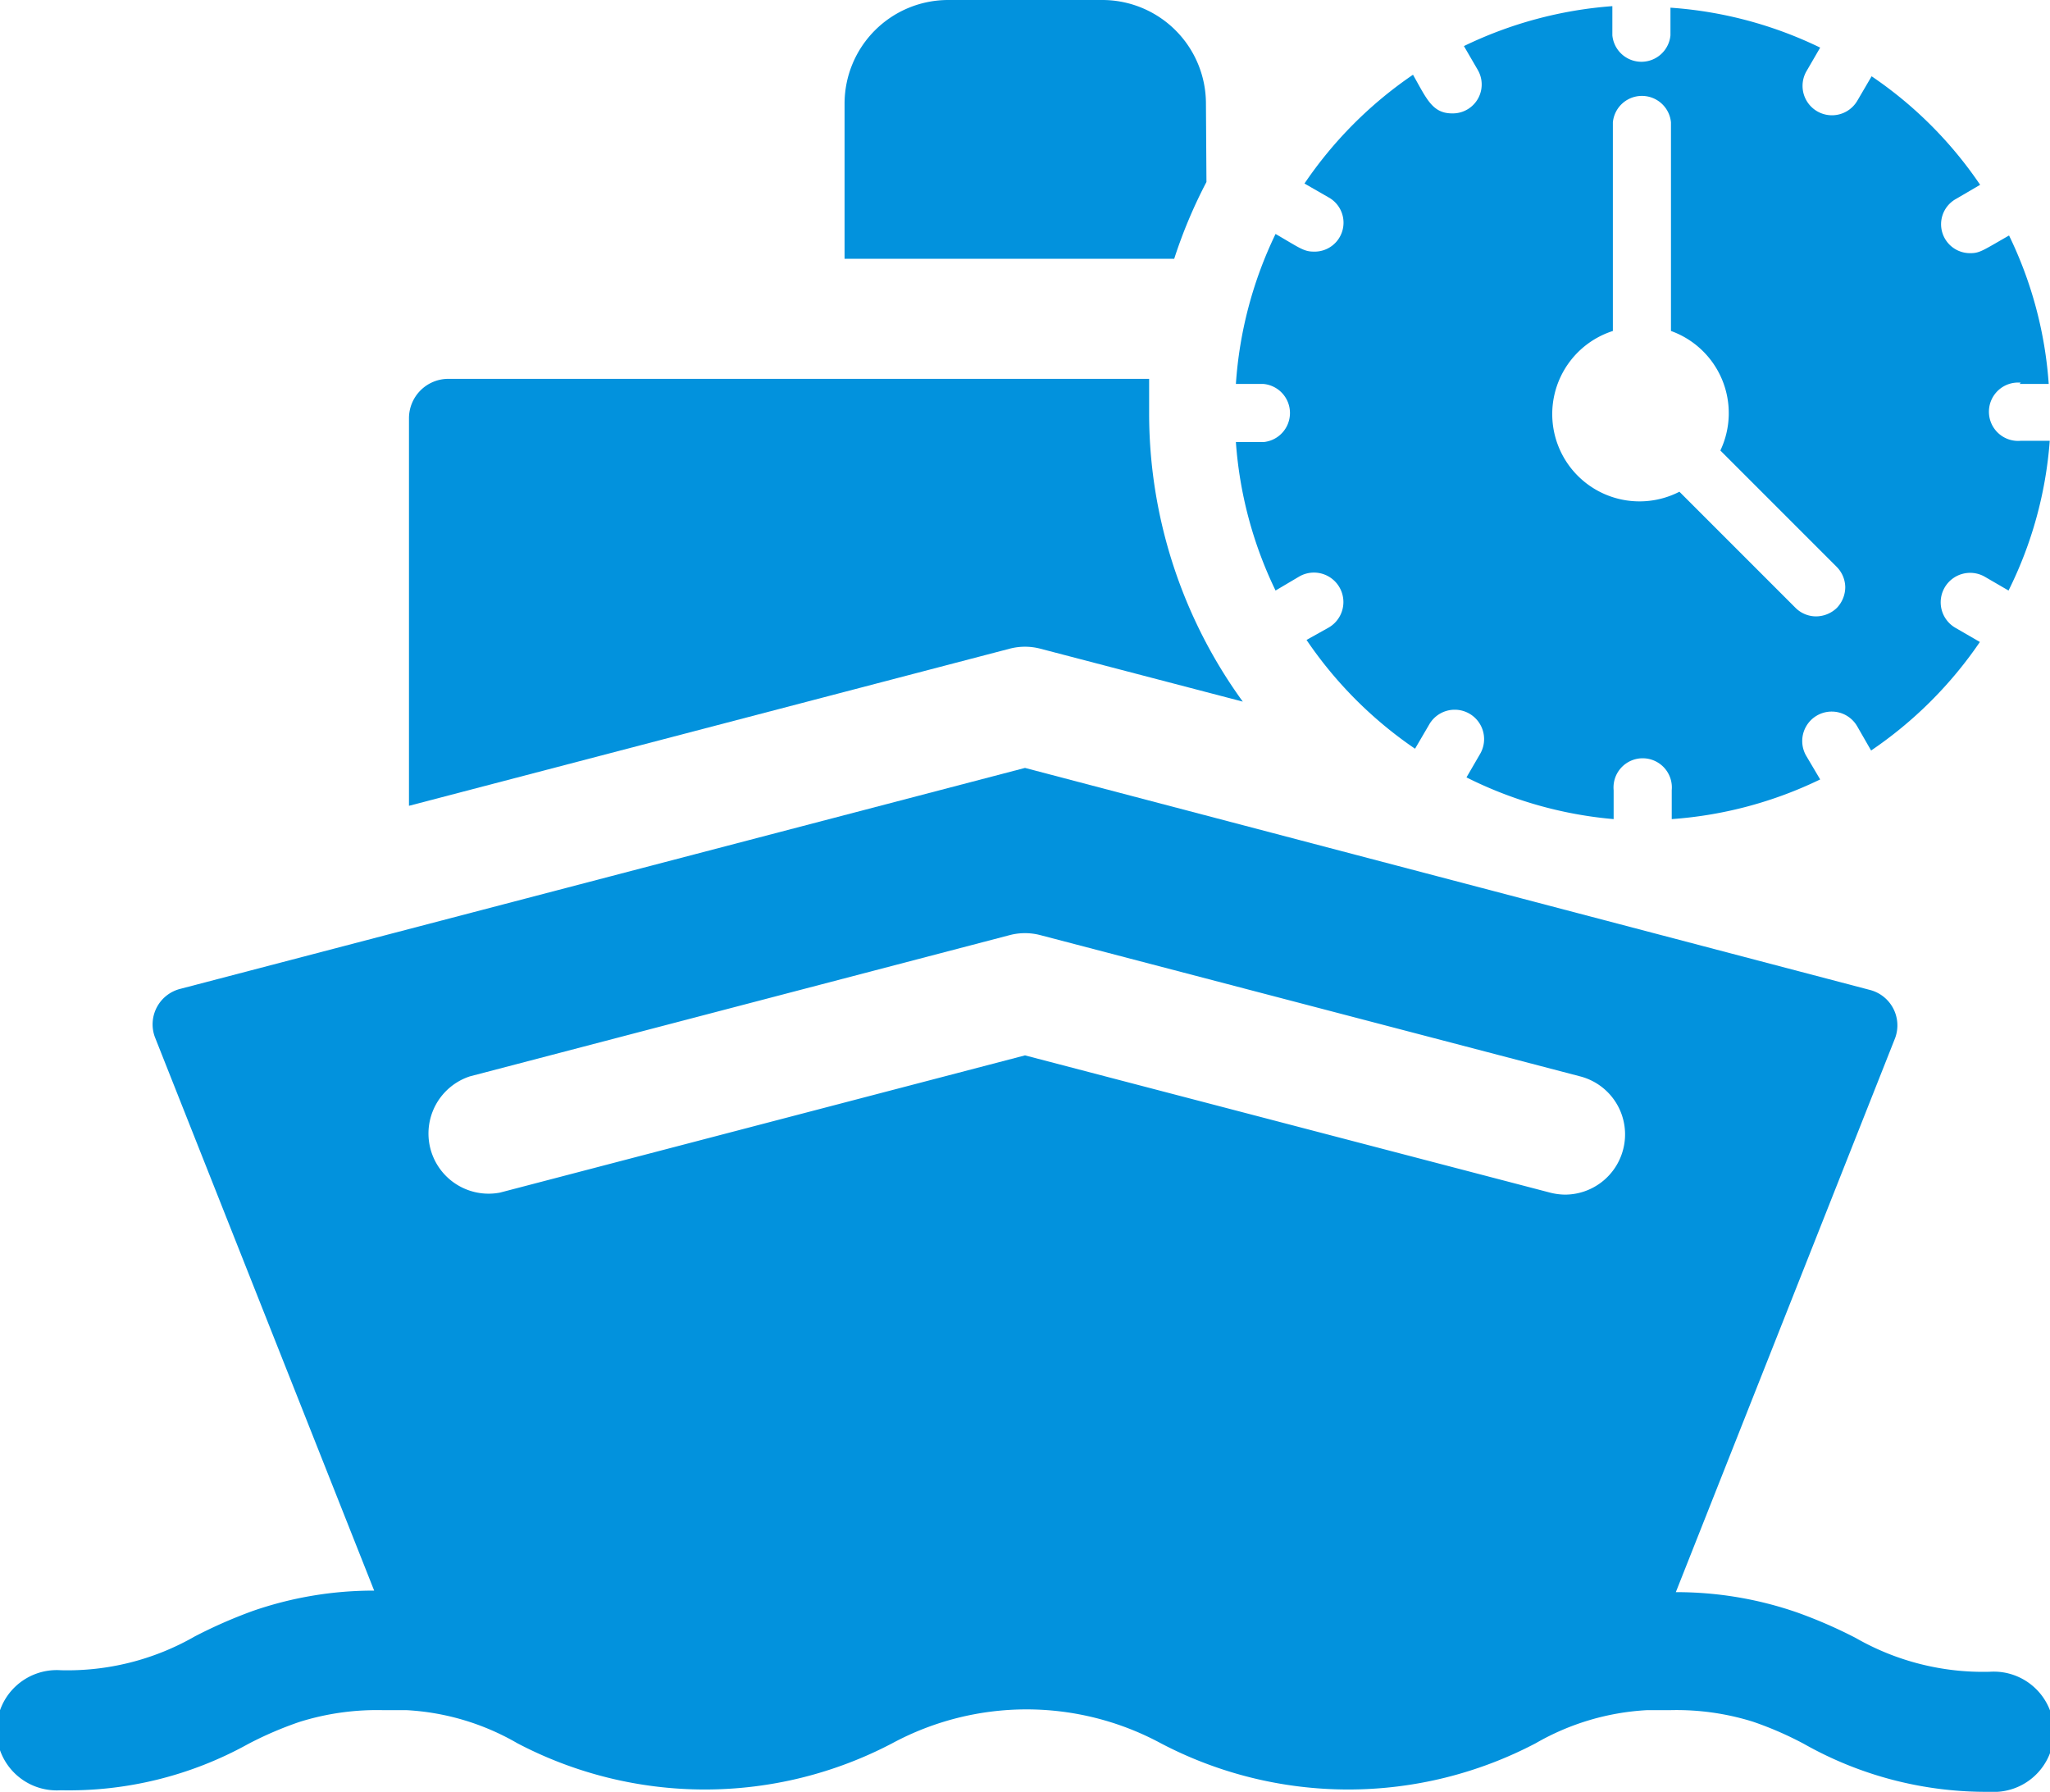
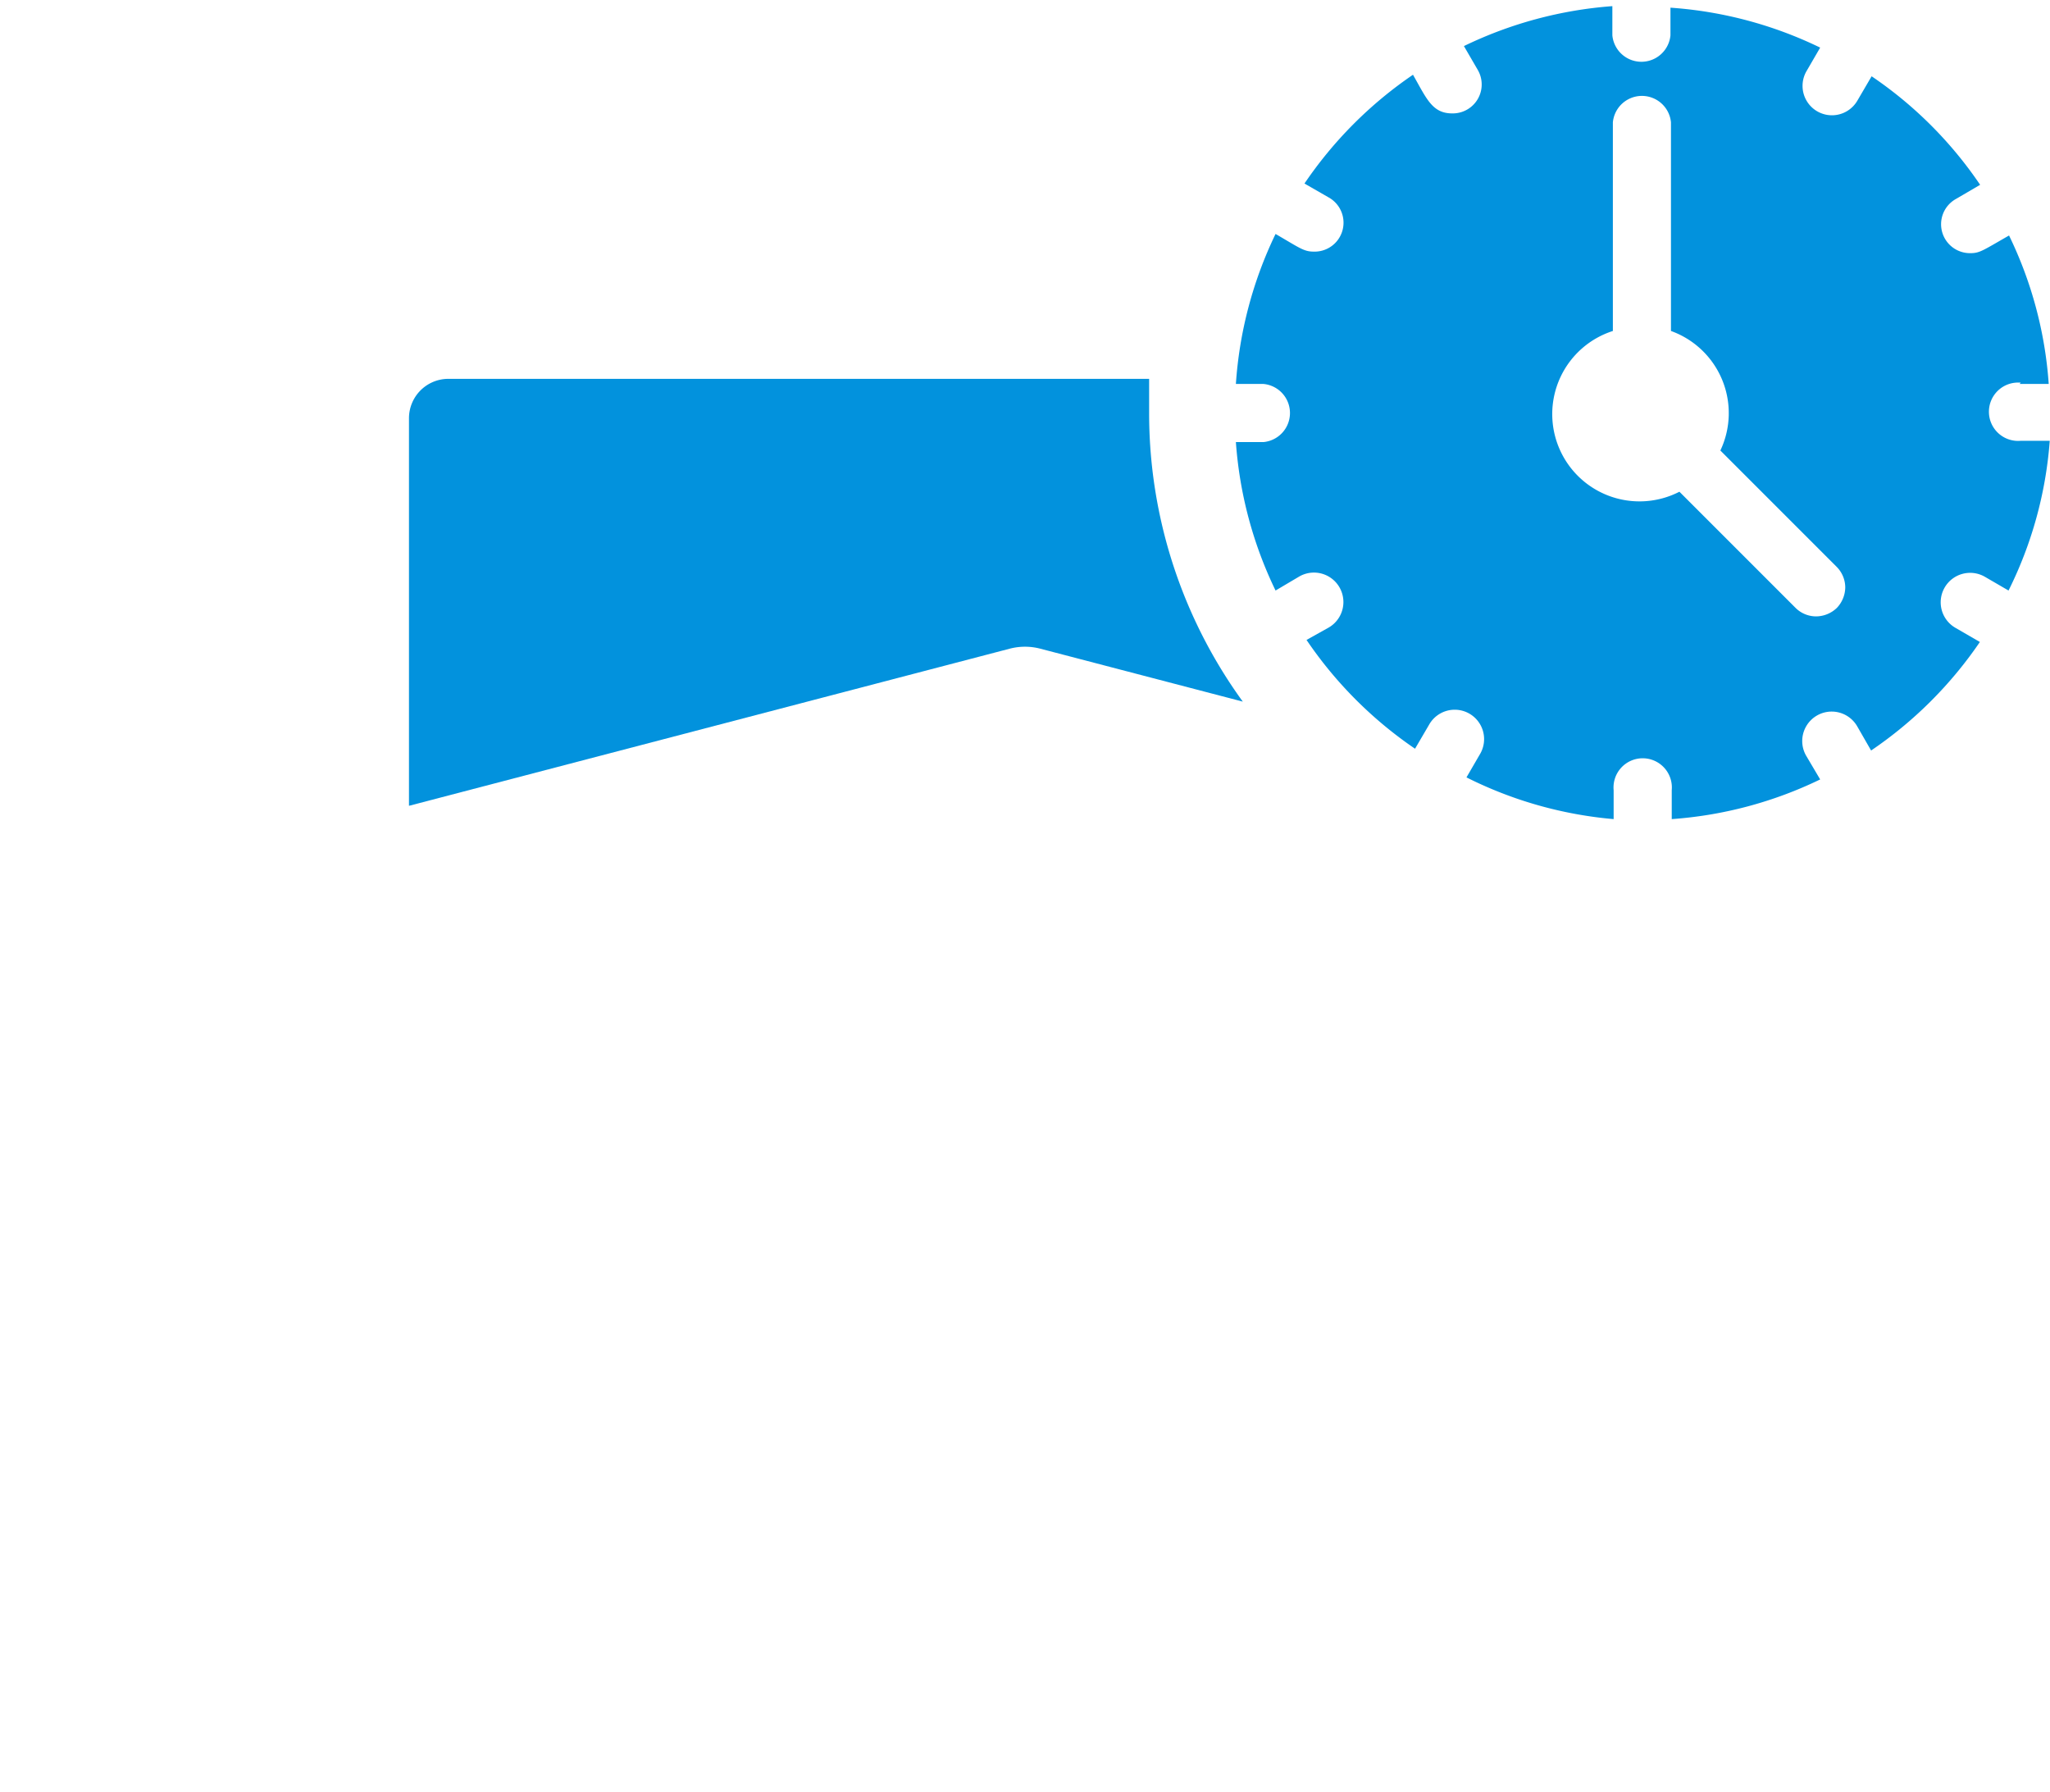
<svg xmlns="http://www.w3.org/2000/svg" id="レイヤー_1" data-name="レイヤー 1" viewBox="0 0 80.1 70">
  <defs>
    <style>.cls-1{fill:#0292dd;}</style>
  </defs>
-   <path class="cls-1" d="M305.07,390.05A4.05,4.05,0,0,0,301,386h-6a4.05,4.05,0,0,0-4.05,4.05v6.06h12.88a19.16,19.16,0,0,1,1.26-3Z" transform="translate(-257.95 -386)" />
  <path class="cls-1" d="M298.59,411.34l7.92,2.07a19.17,19.17,0,0,1-3.66-11.3c0-.44,0-.88,0-1.31H275.46a1.54,1.54,0,0,0-1.53,1.54v15.14l23.48-6.14A2.36,2.36,0,0,1,298.59,411.34Z" transform="translate(-257.95 -386)" />
-   <path class="cls-1" d="M335.7,451.31a10,10,0,0,1-5.24-1.32,18.56,18.56,0,0,0-2.3-1,14.38,14.38,0,0,0-4.73-.79L332,426.55a1.43,1.43,0,0,0-1-1.88L298,416l-33,8.63a1.43,1.43,0,0,0-1,1.88l8.57,21.63a14.38,14.38,0,0,0-4.73.79,18.89,18.89,0,0,0-2.28,1,10,10,0,0,1-5.24,1.32,2.35,2.35,0,1,0,0,4.69,14.45,14.45,0,0,0,7.33-1.81,14.21,14.21,0,0,1,2-.86,10.14,10.14,0,0,1,3.28-.46c.32,0,.63,0,.91,0a9.67,9.67,0,0,1,4.32,1.29,15.75,15.75,0,0,0,14.66,0,11.06,11.06,0,0,1,10.48,0,15.75,15.75,0,0,0,14.66,0,9.76,9.76,0,0,1,4.34-1.29q.42,0,.9,0a10,10,0,0,1,3.24.45,13.48,13.48,0,0,1,2,.87A14.45,14.45,0,0,0,335.7,456a2.35,2.35,0,1,0,0-4.69Zm-14.33-20.4a2.35,2.35,0,0,1-2.27,1.76,2.46,2.46,0,0,1-.59-.08L298,427.23l-20.51,5.36a2.35,2.35,0,0,1-1.18-4.54l21.1-5.52a2.36,2.36,0,0,1,1.18,0l21.1,5.52A2.34,2.34,0,0,1,321.37,430.91Z" transform="translate(-257.95 -386)" />
  <path class="cls-1" d="M336.86,401H338a15.76,15.76,0,0,0-1.55-5.8c-1,.57-1.14.69-1.5.69a1.13,1.13,0,0,1-.57-2.12l.94-.55a15.84,15.84,0,0,0-4.24-4.24l-.55.94a1.14,1.14,0,1,1-2-1.13l.54-.93a15.89,15.89,0,0,0-5.85-1.56v1.08a1.14,1.14,0,0,1-2.27,0v-1.14a16,16,0,0,0-5.8,1.56l.54.93a1.13,1.13,0,0,1-1,1.7c-.78,0-1-.58-1.53-1.51a16,16,0,0,0-4.24,4.25l.94.54a1.13,1.13,0,0,1-.57,2.12c-.4,0-.55-.14-1.5-.69a15.92,15.92,0,0,0-1.55,5.86h1.08a1.14,1.14,0,0,1,0,2.27h-1.08a15.87,15.87,0,0,0,1.55,5.8l.93-.55a1.14,1.14,0,1,1,1.14,2L309,411a16,16,0,0,0,4.24,4.25l.55-.94a1.14,1.14,0,0,1,2,1.13l-.54.93A15.85,15.85,0,0,0,321,418v-1.13a1.14,1.14,0,1,1,2.27,0V418a15.87,15.87,0,0,0,5.8-1.55l-.55-.93a1.14,1.14,0,0,1,2-1.14l.54.94a16,16,0,0,0,4.25-4.24l-.95-.55a1.14,1.14,0,1,1,1.14-2l.93.54a15.71,15.71,0,0,0,1.61-5.85h-1.13a1.14,1.14,0,1,1,0-2.27Zm-7.14,8.75a1.18,1.18,0,0,1-.81.33,1.14,1.14,0,0,1-.8-.33l-4.54-4.54a3.41,3.41,0,1,1-2.6-6.28v-8.15a1.14,1.14,0,0,1,2.27,0v8.15a3.41,3.41,0,0,1,1.93,4.67l4.54,4.54a1.15,1.15,0,0,1,.34.8,1.18,1.18,0,0,1-.33.81Zm0,0" transform="translate(-257.95 -386)" />
</svg>